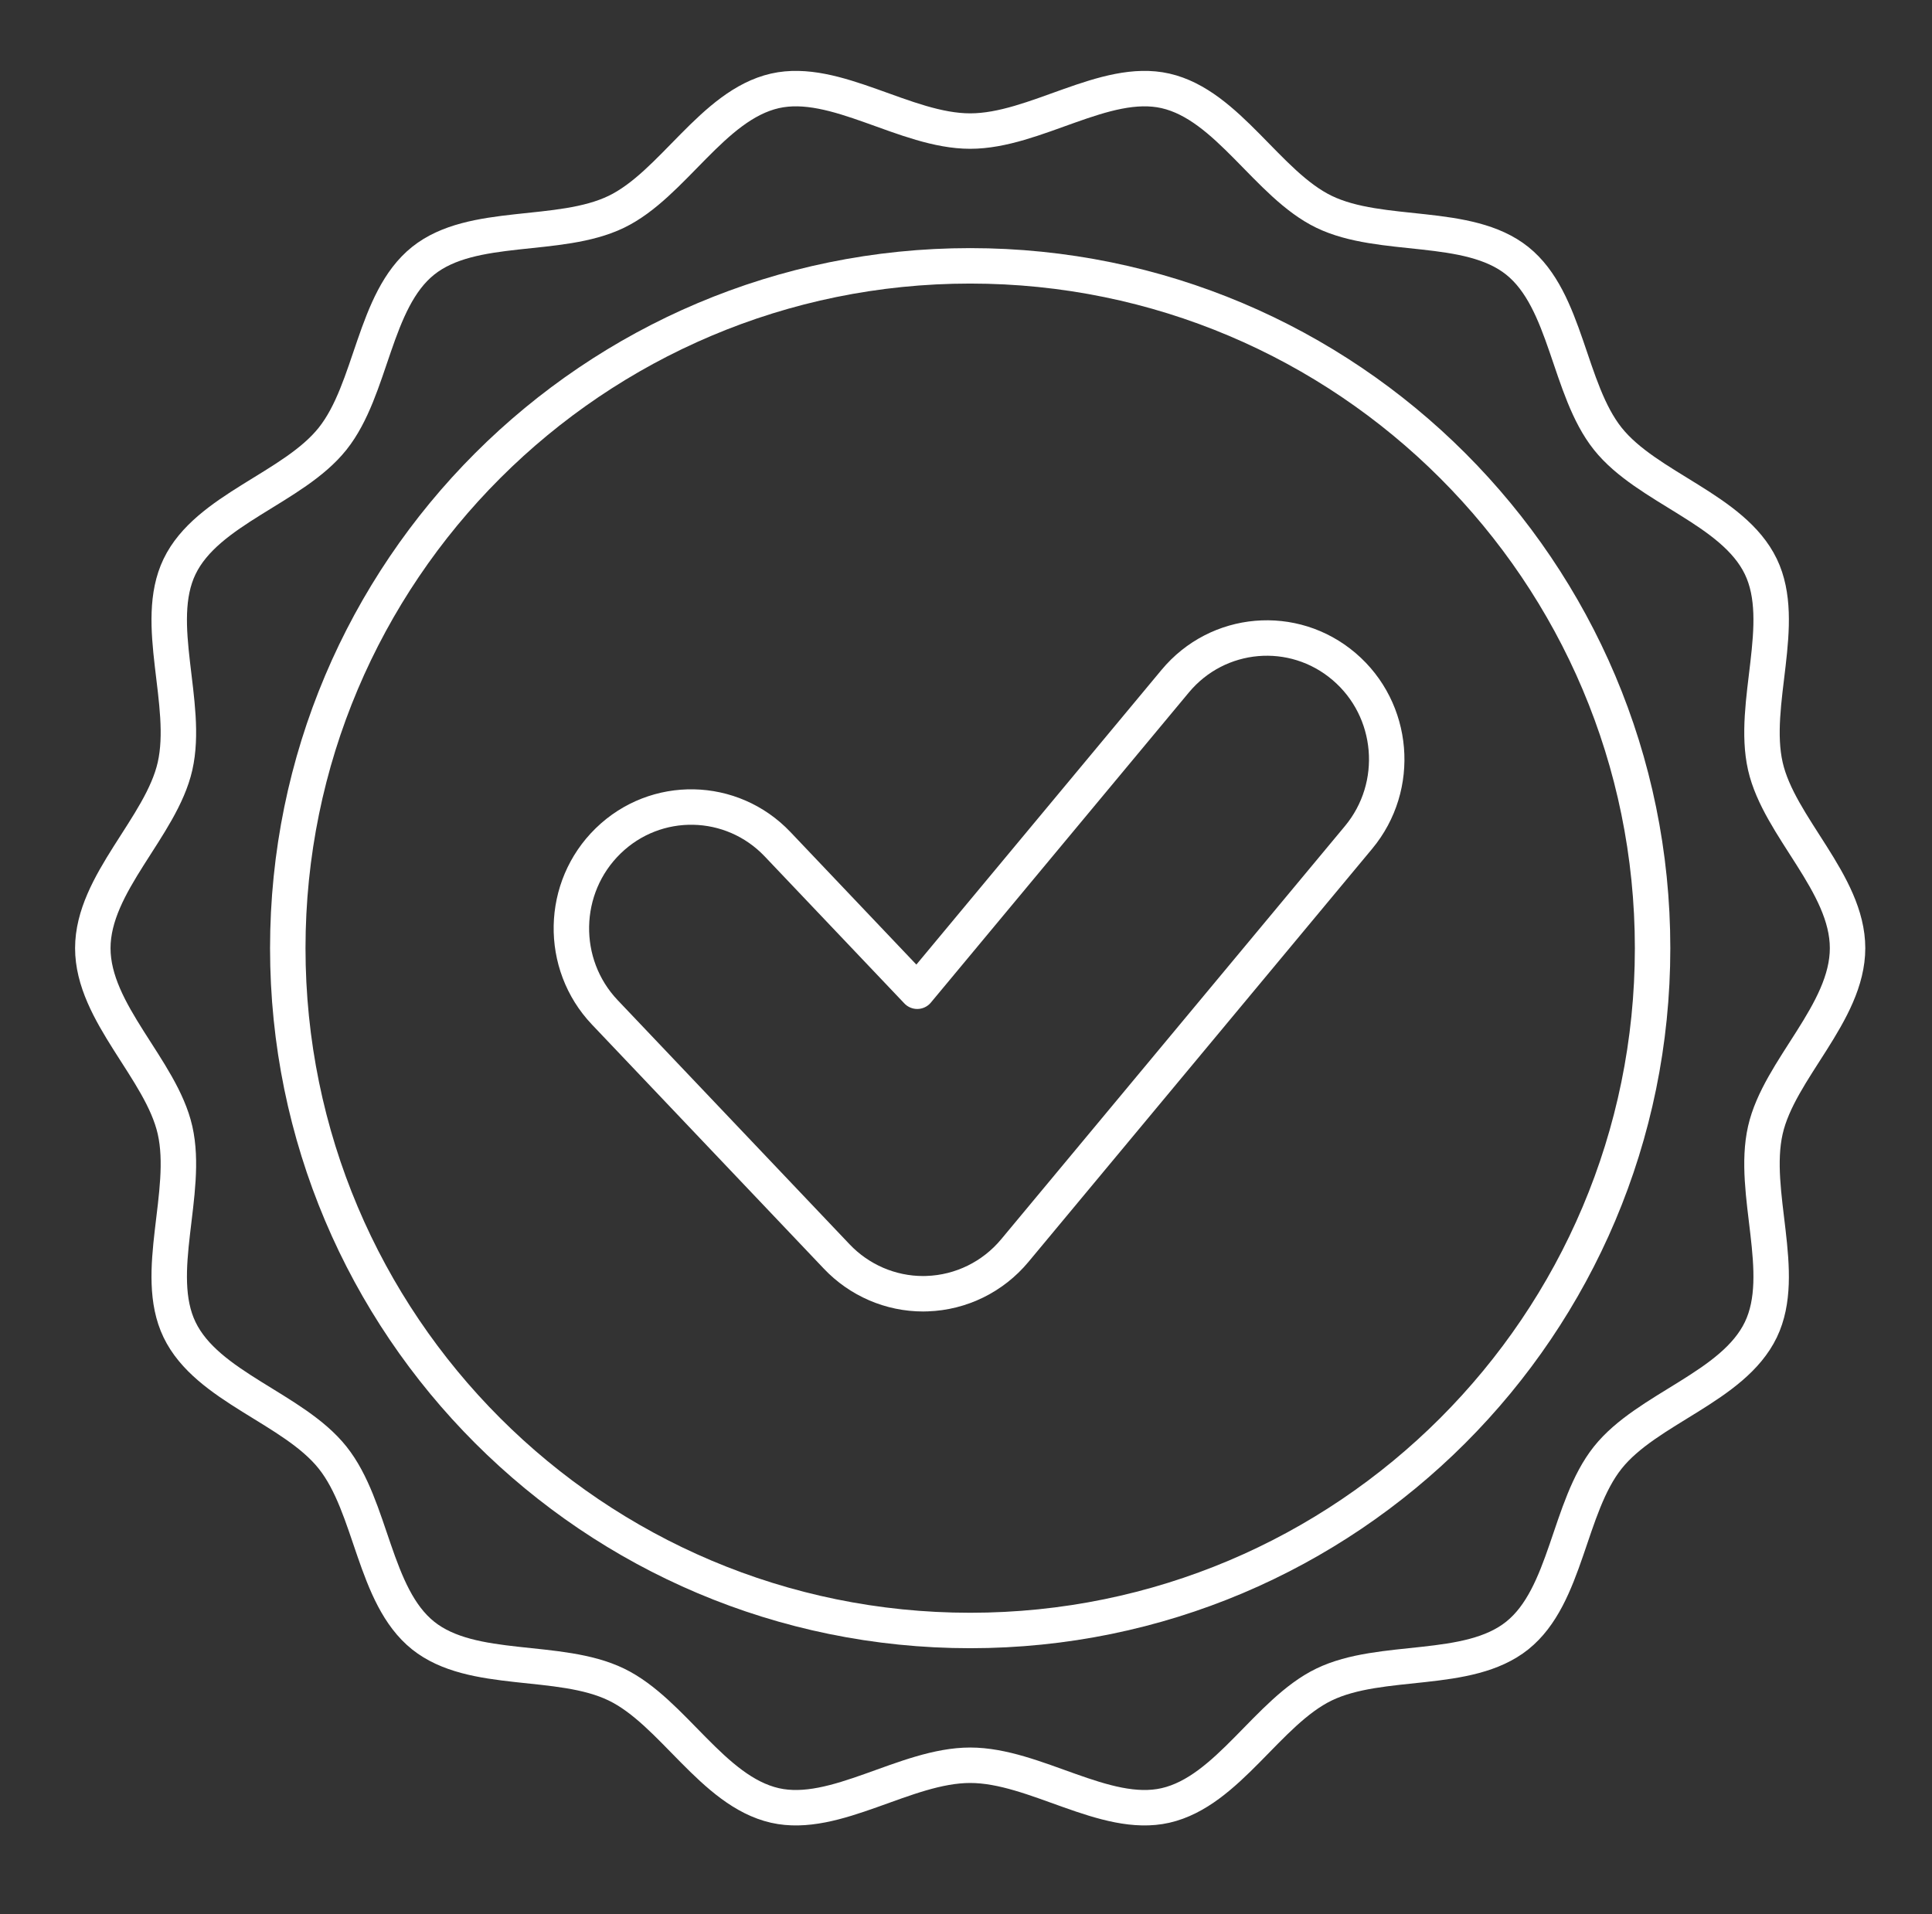
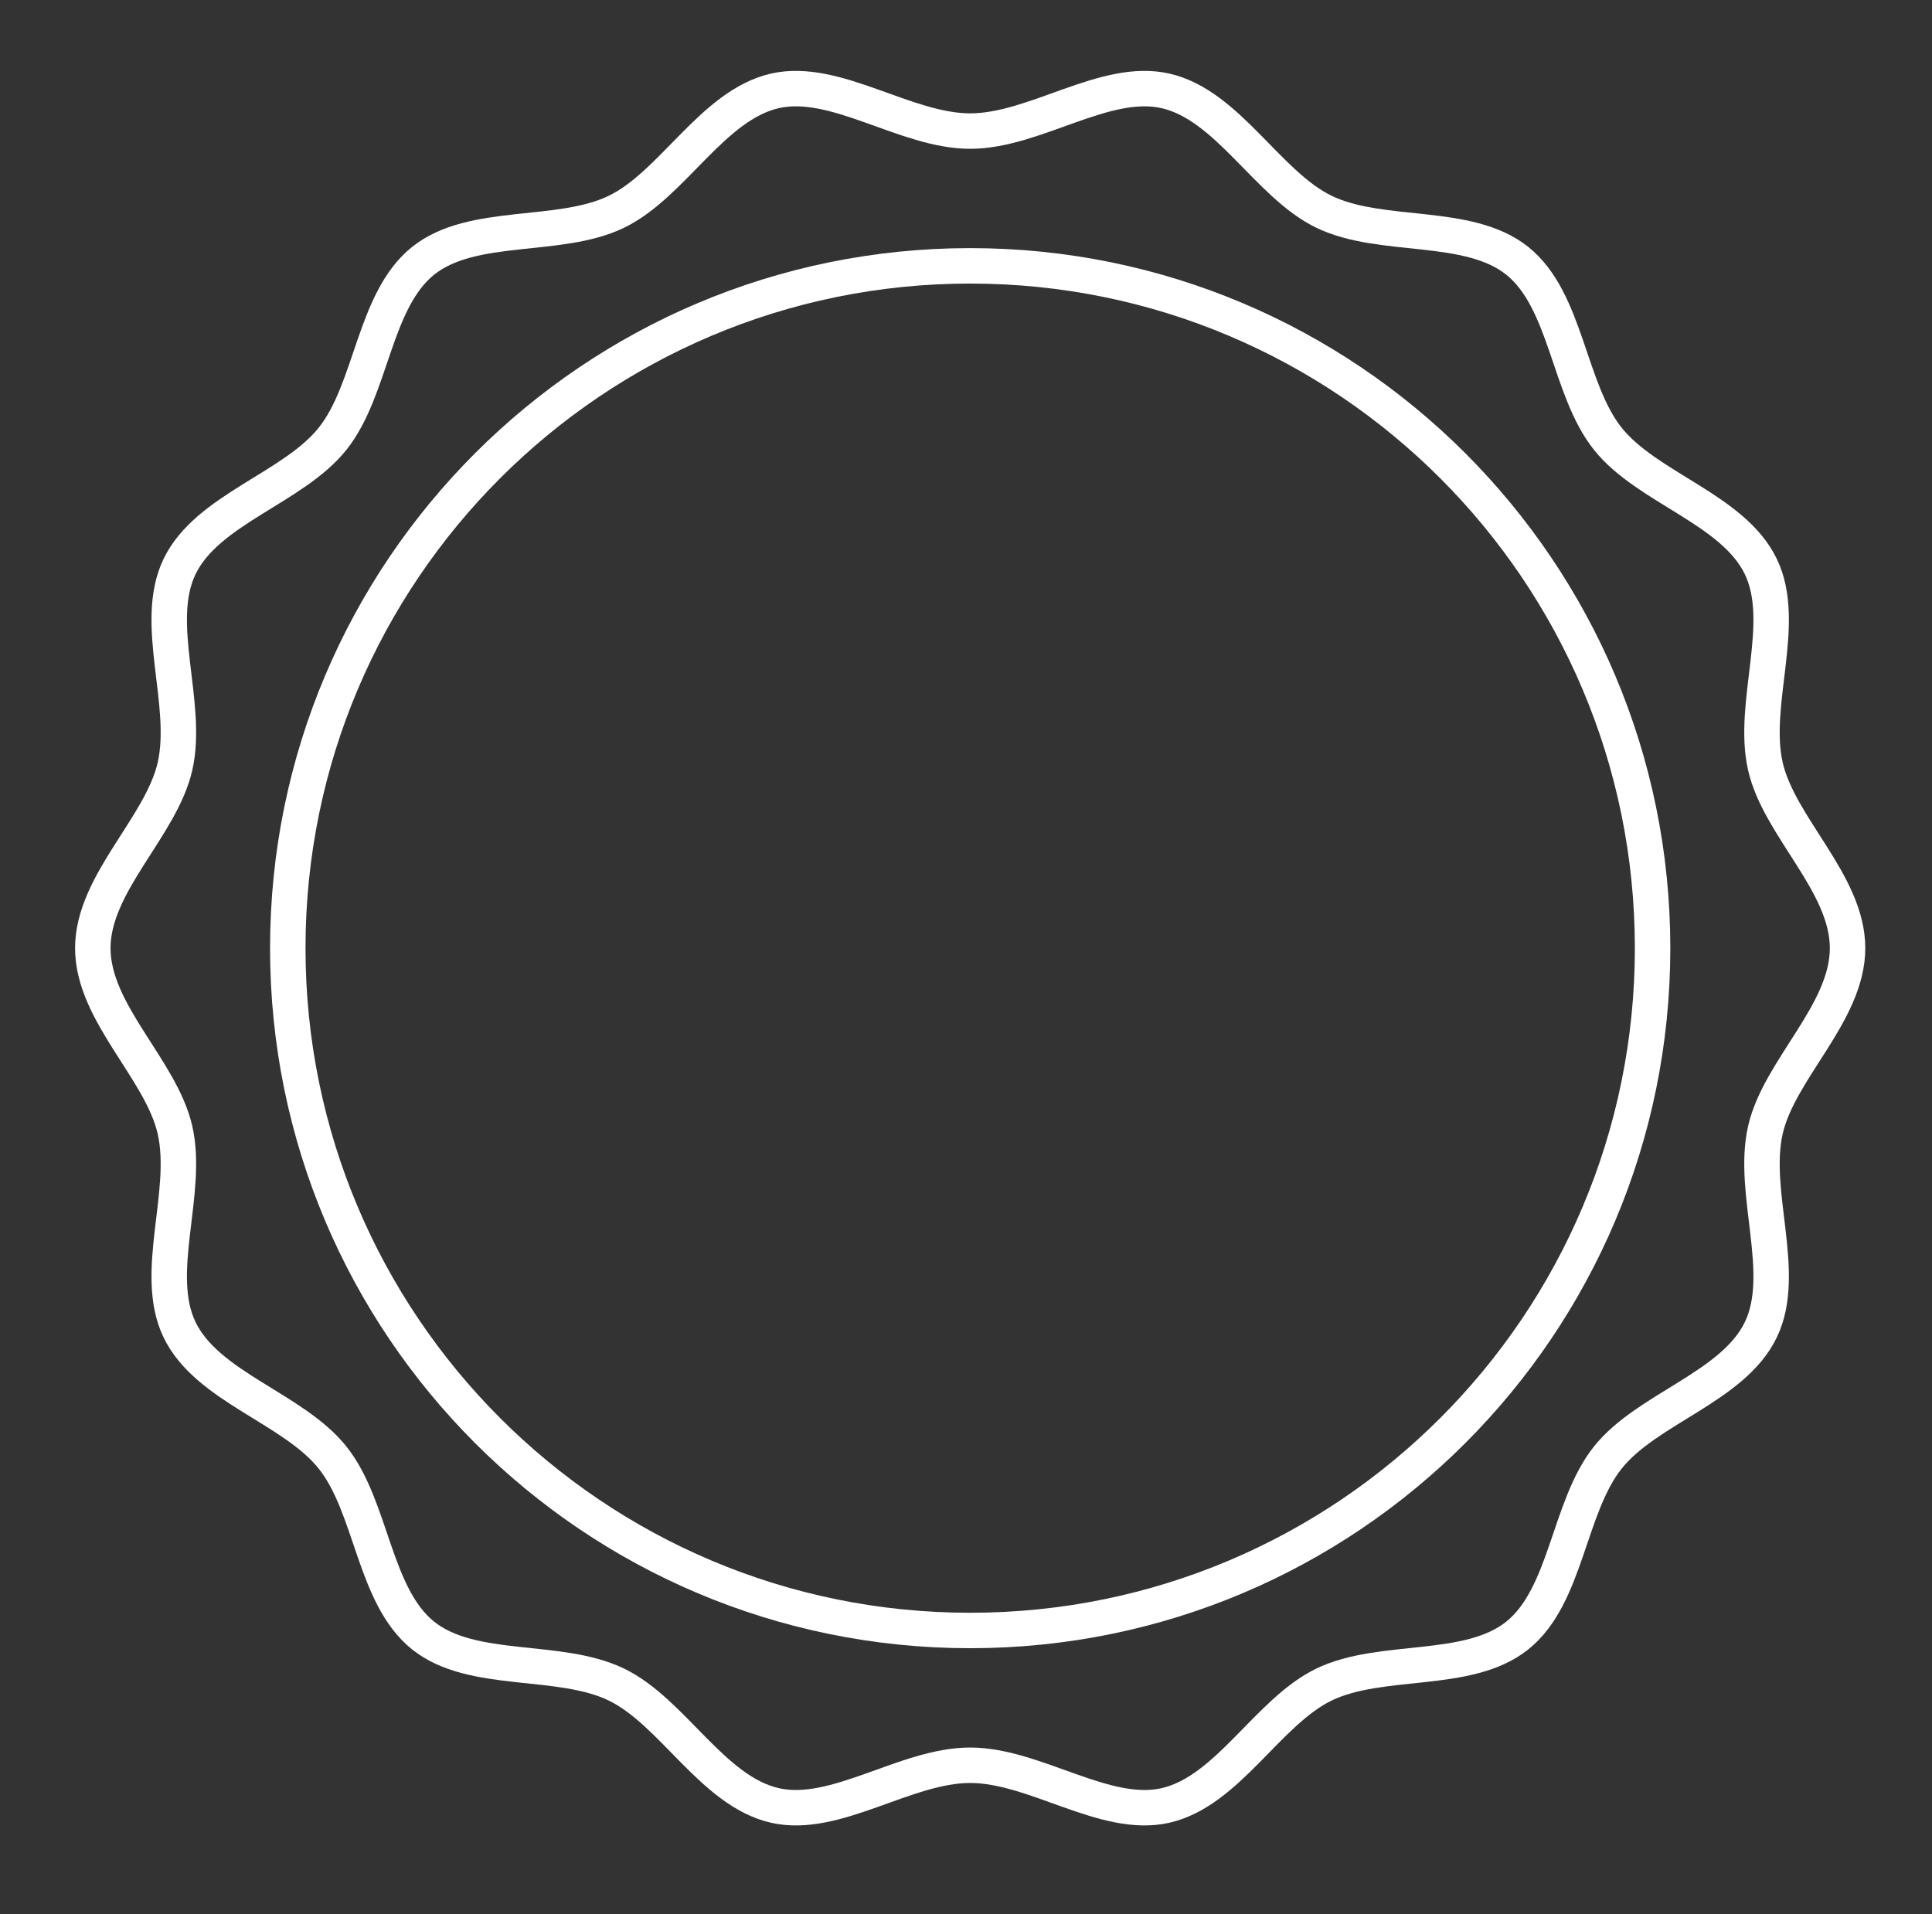
<svg xmlns="http://www.w3.org/2000/svg" width="109" height="108" viewBox="0 0 109 108" fill="none">
  <rect x="0" y="0" width="109" height="108" fill="#333333" stroke="none" />
-   <path d="M52.082 73C50.245 73 48.485 72.243 47.209 70.9L34.124 57.124C31.535 54.399 31.62 50.067 34.311 47.447C37.002 44.827 41.283 44.913 43.871 47.637L51.749 55.931L66.302 38.436C68.706 35.544 72.972 35.174 75.829 37.609C78.687 40.044 79.052 44.361 76.646 47.253L57.254 70.564C56.02 72.048 54.22 72.931 52.305 72.995C52.231 72.999 52.157 73 52.082 73Z" stroke="white" stroke-width="2" stroke-linecap="round" stroke-linejoin="round" />
  <path d="M93.236 53.5C93.236 74.763 75.999 92 54.736 92C33.473 92 16.236 74.763 16.236 53.5C16.236 32.237 33.473 15 54.736 15C75.999 15 93.236 32.237 93.236 53.5Z" stroke="white" stroke-width="2" stroke-linecap="round" stroke-linejoin="round" />
  <path d="M104.236 53.499C104.236 57.16 100.376 60.338 99.599 63.763C98.796 67.299 100.88 71.837 99.344 75.028C97.782 78.273 92.927 79.459 90.707 82.246C88.477 85.045 88.394 90.049 85.6 92.285C82.821 94.51 77.937 93.485 74.7 95.049C71.516 96.588 69.281 101.068 65.753 101.873C62.335 102.651 58.39 99.604 54.736 99.604C51.083 99.604 47.138 102.651 43.72 101.873C40.19 101.068 37.957 96.588 34.772 95.049C31.535 93.485 26.654 94.508 23.872 92.285C21.079 90.049 20.996 85.045 18.765 82.246C16.546 79.459 11.691 78.273 10.129 75.028C8.593 71.837 10.677 67.301 9.874 63.764C9.097 60.338 5.236 57.162 5.236 53.501C5.236 49.84 9.097 46.662 9.874 43.237C10.677 39.701 8.593 35.163 10.129 31.971C11.691 28.727 16.546 27.541 18.765 24.754C20.996 21.955 21.079 16.951 23.872 14.715C26.652 12.49 31.535 13.515 34.772 11.951C37.957 10.412 40.192 5.932 43.72 5.127C47.138 4.349 51.083 7.396 54.736 7.396C58.39 7.396 62.335 4.349 65.753 5.127C69.282 5.932 71.516 10.412 74.7 11.951C77.937 13.515 82.819 12.492 85.6 14.715C88.394 16.951 88.477 21.955 90.707 24.754C92.927 27.541 97.782 28.727 99.344 31.971C100.88 35.163 98.796 39.699 99.599 43.236C100.376 46.662 104.236 49.838 104.236 53.499Z" stroke="white" stroke-width="2" stroke-linecap="round" stroke-linejoin="round" />
</svg>